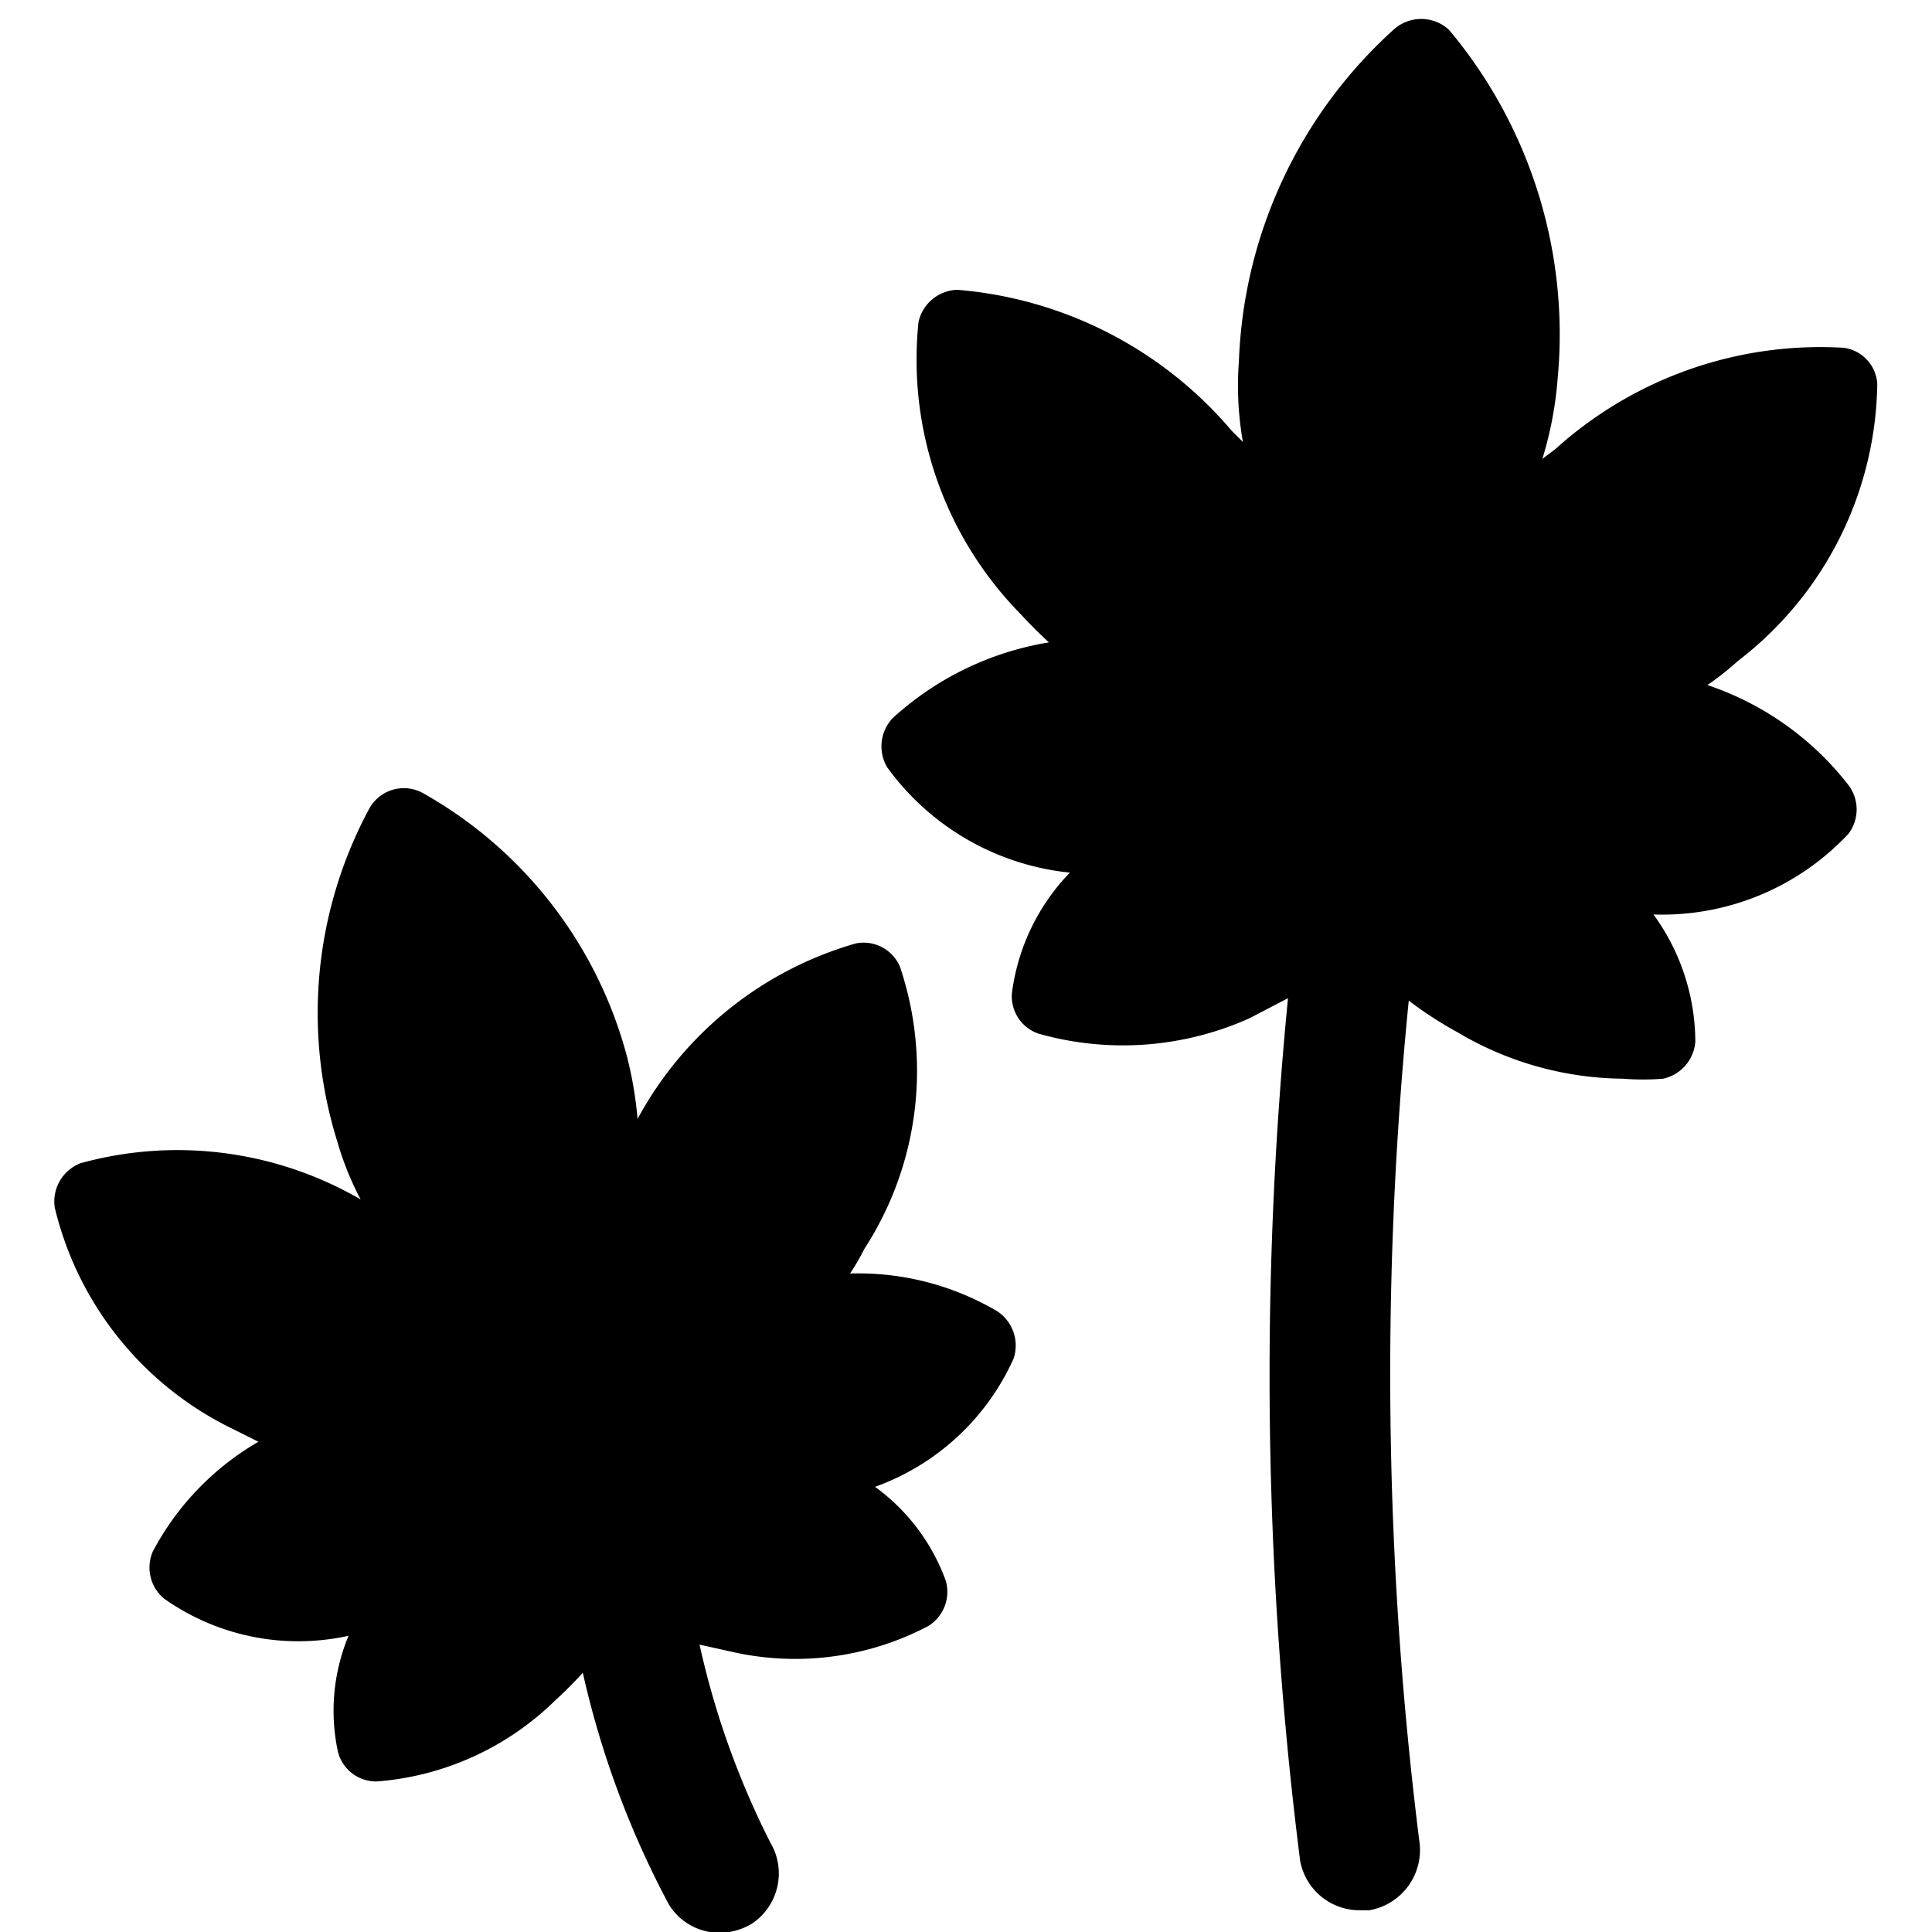
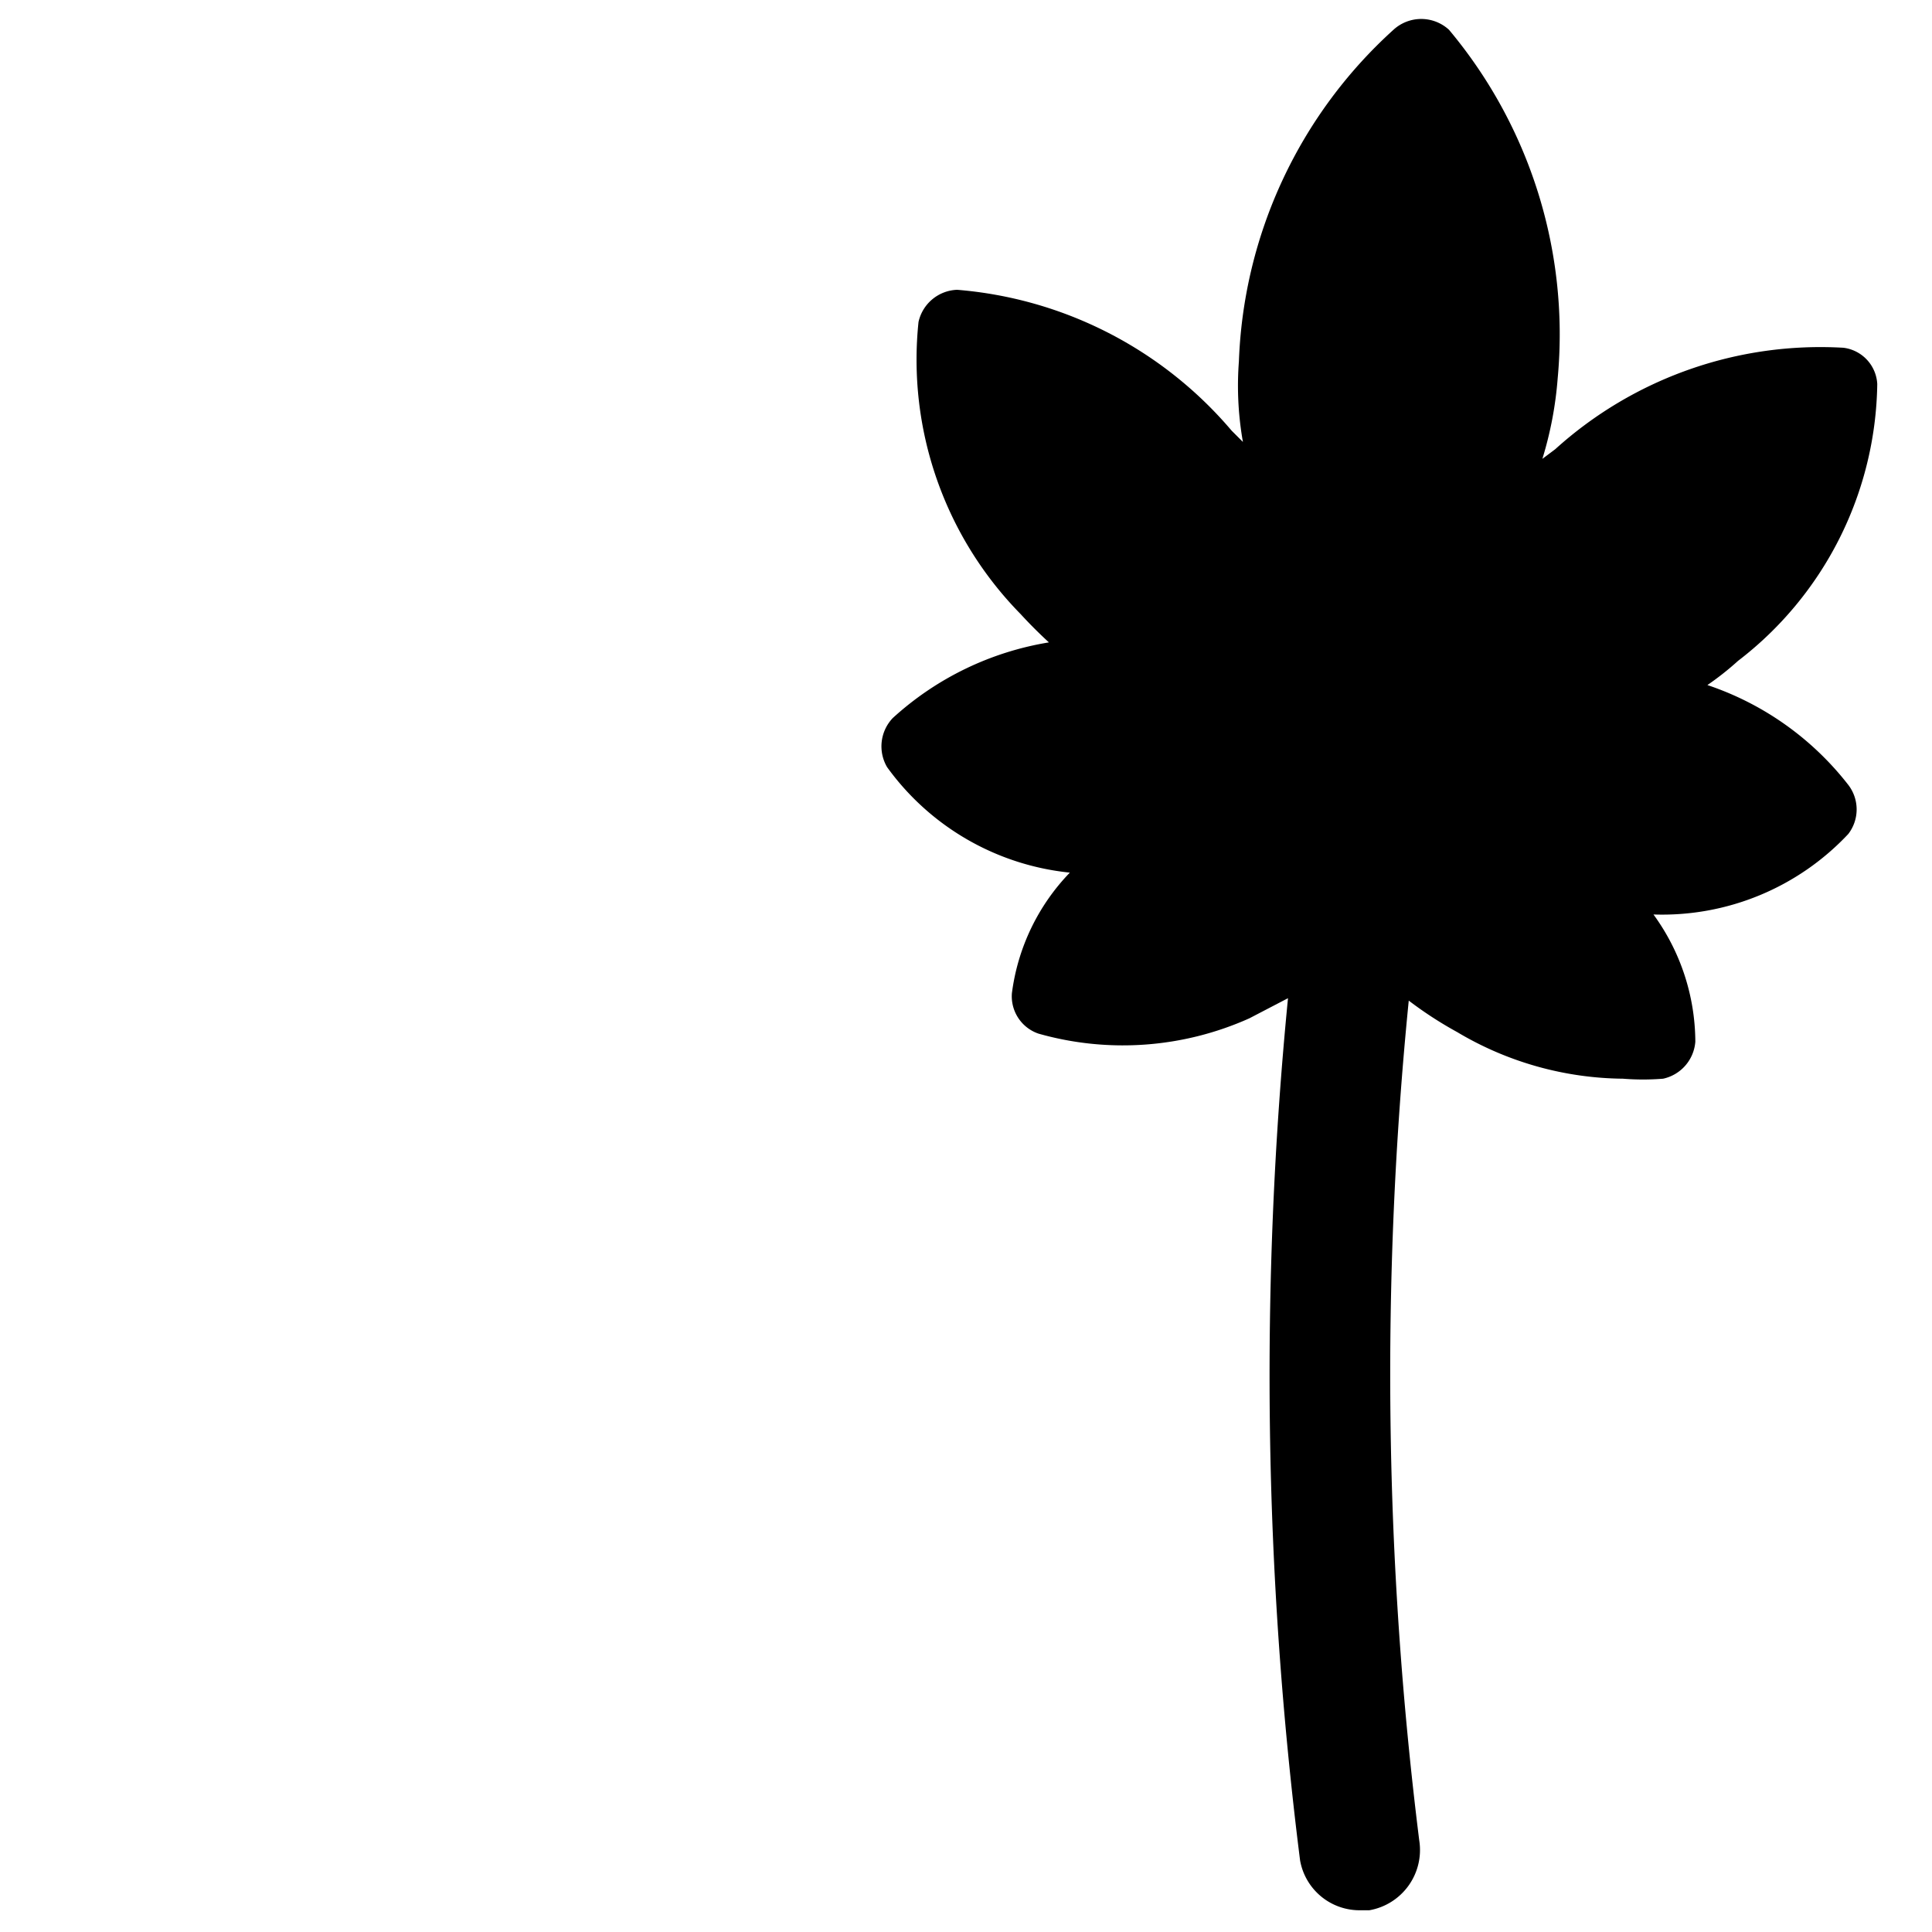
<svg xmlns="http://www.w3.org/2000/svg" viewBox="0 0 24 24">
  <g>
-     <path d="M12.39 16.29a3.4 3.4 0 0 0 -1.83 -0.47 3.14 3.14 0 0 0 0.18 -0.31 4.06 4.06 0 0 0 0.44 -3.5 0.49 0.49 0 0 0 -0.55 -0.29 4.48 4.48 0 0 0 -2.71 2.18 4.76 4.76 0 0 0 -0.13 -0.77 5.32 5.32 0 0 0 -2.54 -3.28 0.49 0.49 0 0 0 -0.66 0.19 5.35 5.35 0 0 0 -0.4 4.14 3.72 3.72 0 0 0 0.29 0.72A4.53 4.53 0 0 0 1 14.45a0.51 0.51 0 0 0 -0.32 0.55 4.12 4.12 0 0 0 2.21 2.75l0.32 0.16a3.43 3.43 0 0 0 -1.31 1.36 0.5 0.5 0 0 0 0.14 0.59 2.89 2.89 0 0 0 2.29 0.46 2.42 2.42 0 0 0 -0.13 1.45 0.49 0.49 0 0 0 0.48 0.36 3.55 3.55 0 0 0 2.21 -1c0.13 -0.12 0.25 -0.24 0.35 -0.35a11.41 11.41 0 0 0 1.07 2.88 0.74 0.74 0 0 0 0.63 0.35 0.78 0.78 0 0 0 0.41 -0.12 0.75 0.75 0 0 0 0.22 -1 10.38 10.38 0 0 1 -0.88 -2.46l0.45 0.1a3.55 3.55 0 0 0 2.39 -0.33 0.5 0.5 0 0 0 0.22 -0.56 2.49 2.49 0 0 0 -0.88 -1.17 3 3 0 0 0 1.72 -1.59 0.51 0.51 0 0 0 -0.2 -0.59Z" fill="#000000" stroke-width="1" />
    <path d="M21.21 8.51a3.57 3.57 0 0 0 0.38 -0.3 4.41 4.41 0 0 0 1.73 -3.44 0.48 0.48 0 0 0 -0.42 -0.45 4.91 4.91 0 0 0 -3.58 1.26l-0.16 0.12a4.58 4.58 0 0 0 0.19 -1A5.89 5.89 0 0 0 18 0.37a0.51 0.51 0 0 0 -0.69 0 5.84 5.84 0 0 0 -1.92 4.12 4 4 0 0 0 0.05 1l-0.14 -0.14a5 5 0 0 0 -3.41 -1.75 0.51 0.51 0 0 0 -0.48 0.4 4.51 4.51 0 0 0 1.27 3.63c0.11 0.12 0.23 0.24 0.35 0.35a3.78 3.78 0 0 0 -1.94 0.94 0.51 0.51 0 0 0 -0.07 0.61 3.2 3.2 0 0 0 2.27 1.31 2.64 2.64 0 0 0 -0.72 1.5 0.49 0.49 0 0 0 0.33 0.5 3.84 3.84 0 0 0 2.62 -0.19l0.48 -0.25a48.07 48.07 0 0 0 0.15 10.71 0.75 0.75 0 0 0 0.74 0.62h0.12a0.76 0.76 0 0 0 0.62 -0.87 46.79 46.79 0 0 1 -0.13 -10.43 4.79 4.79 0 0 0 0.6 0.39 4.09 4.09 0 0 0 2.06 0.58 3.11 3.11 0 0 0 0.5 0 0.51 0.51 0 0 0 0.4 -0.46 2.7 2.7 0 0 0 -0.52 -1.58 3.17 3.17 0 0 0 2.42 -1 0.5 0.5 0 0 0 0 -0.61 3.71 3.71 0 0 0 -1.75 -1.24Z" fill="#000000" stroke-width="1" />
  </g>
</svg>